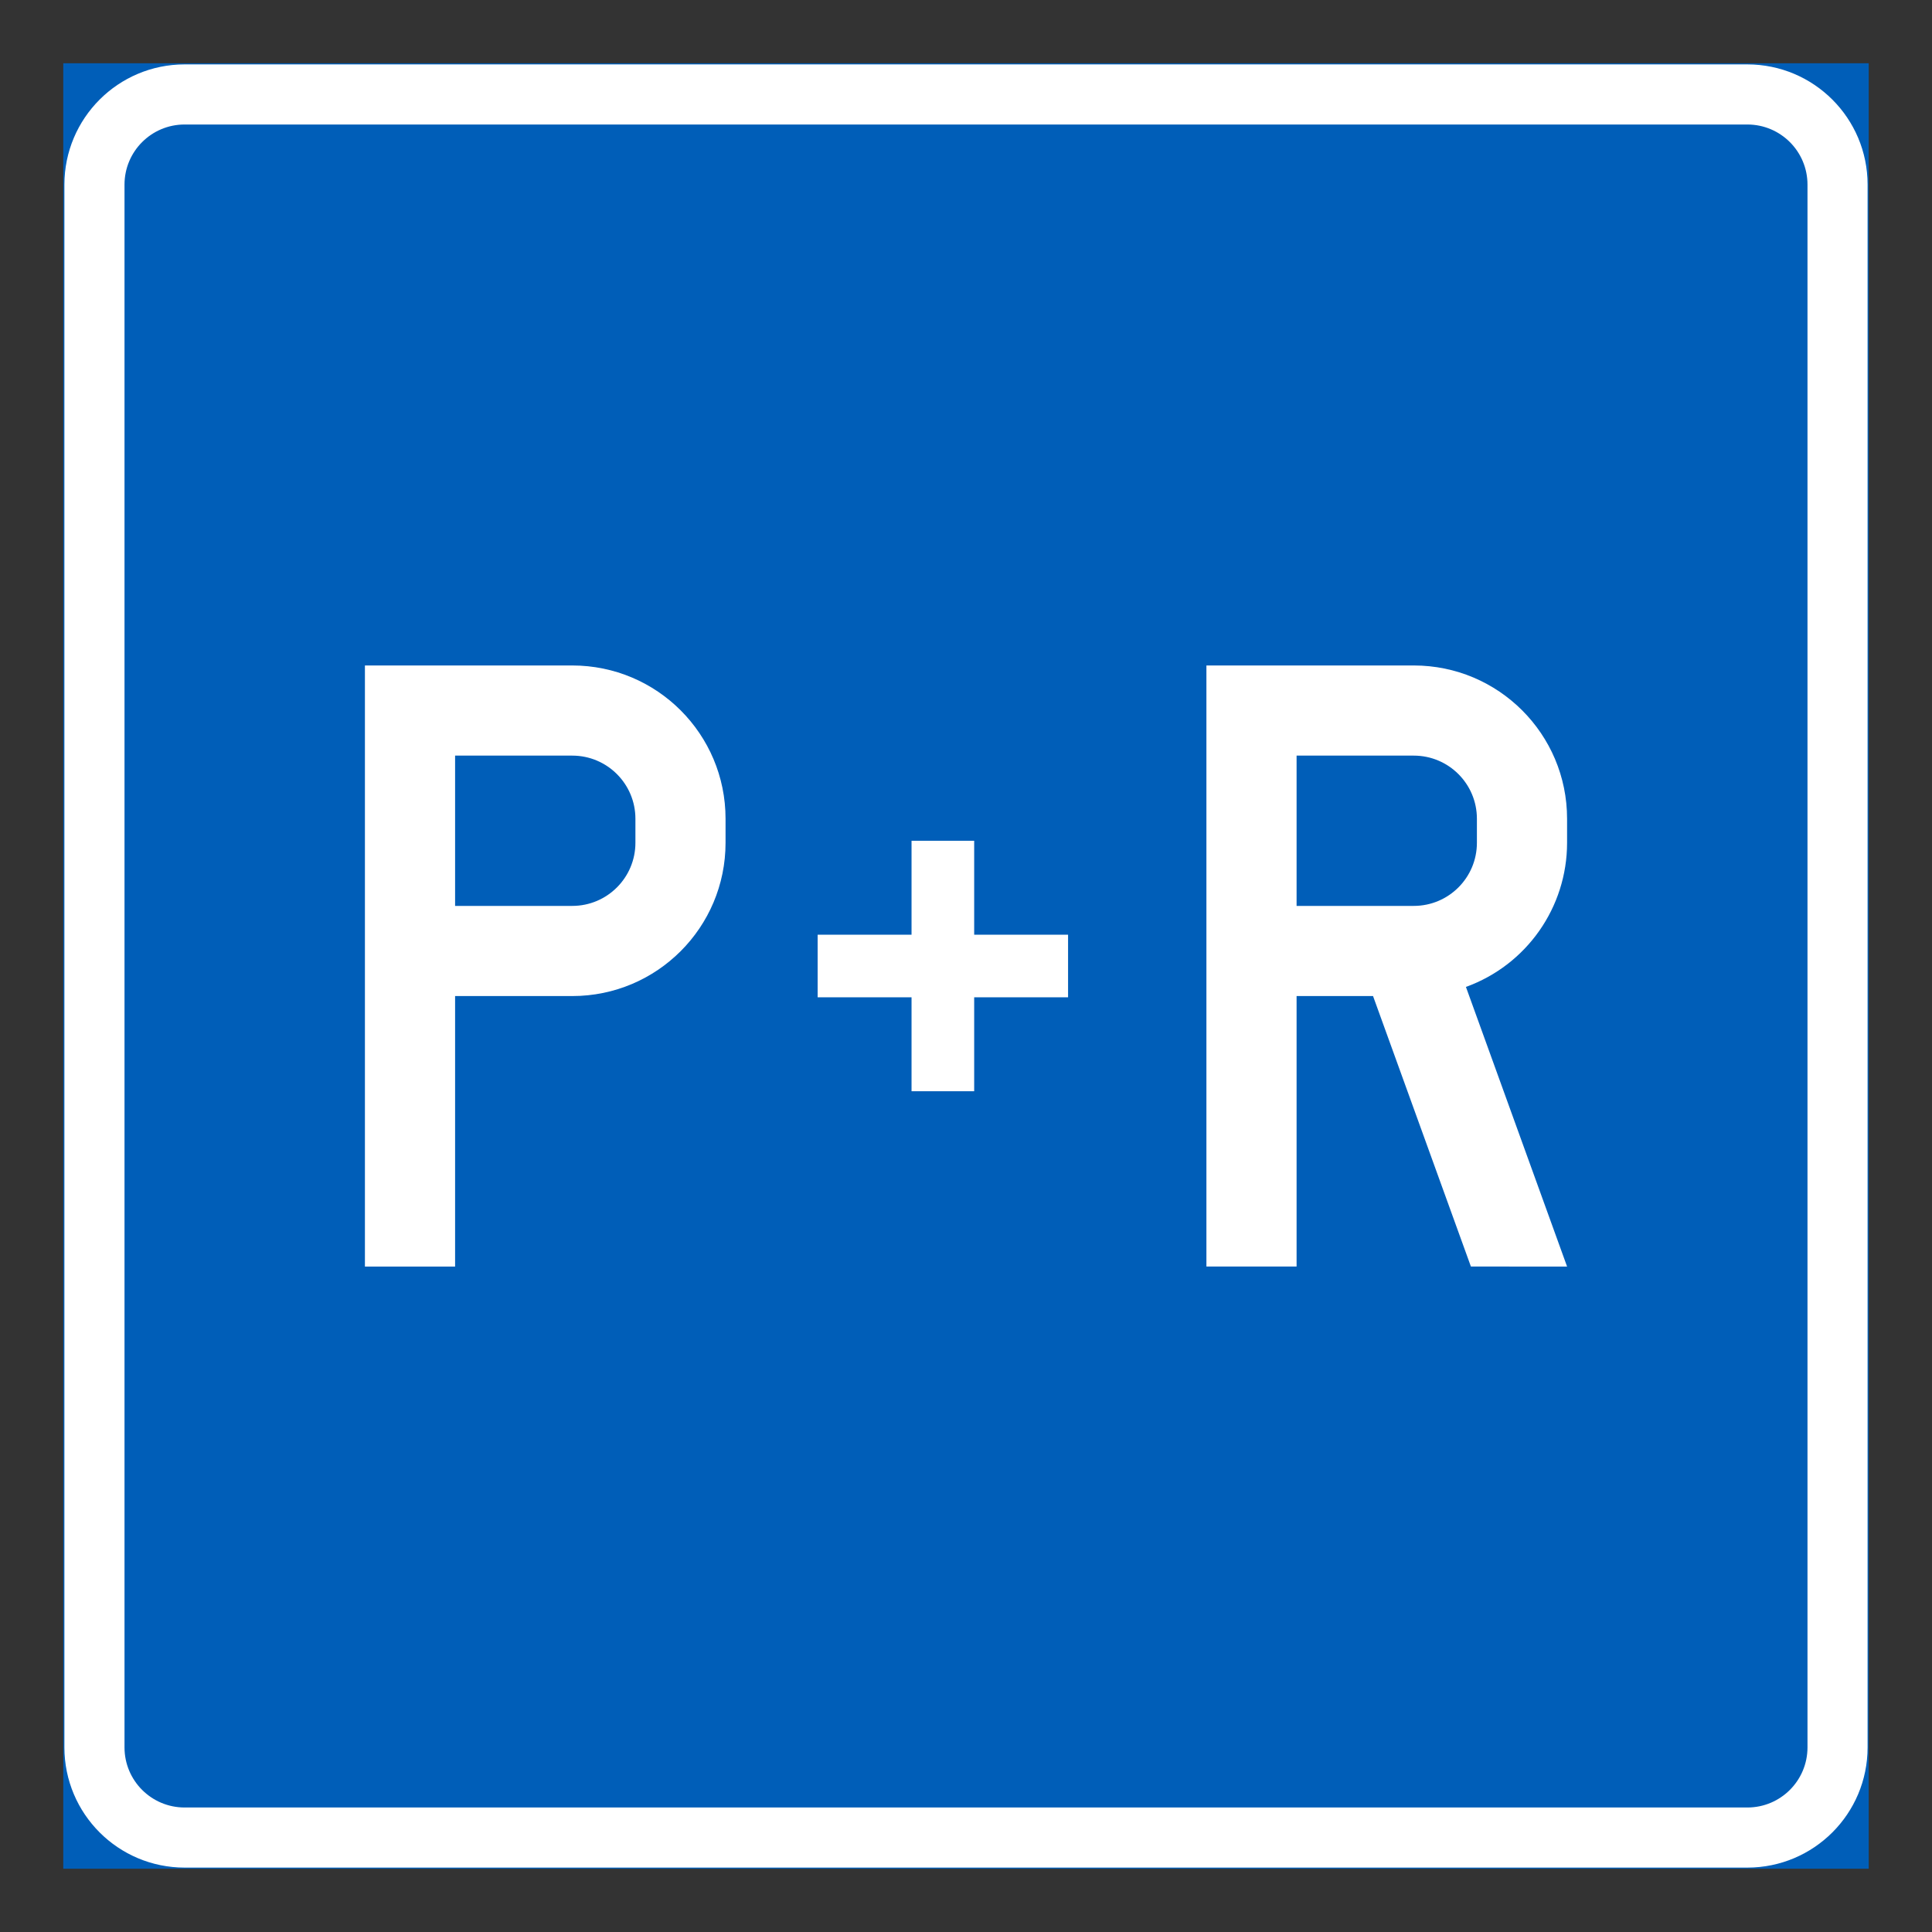
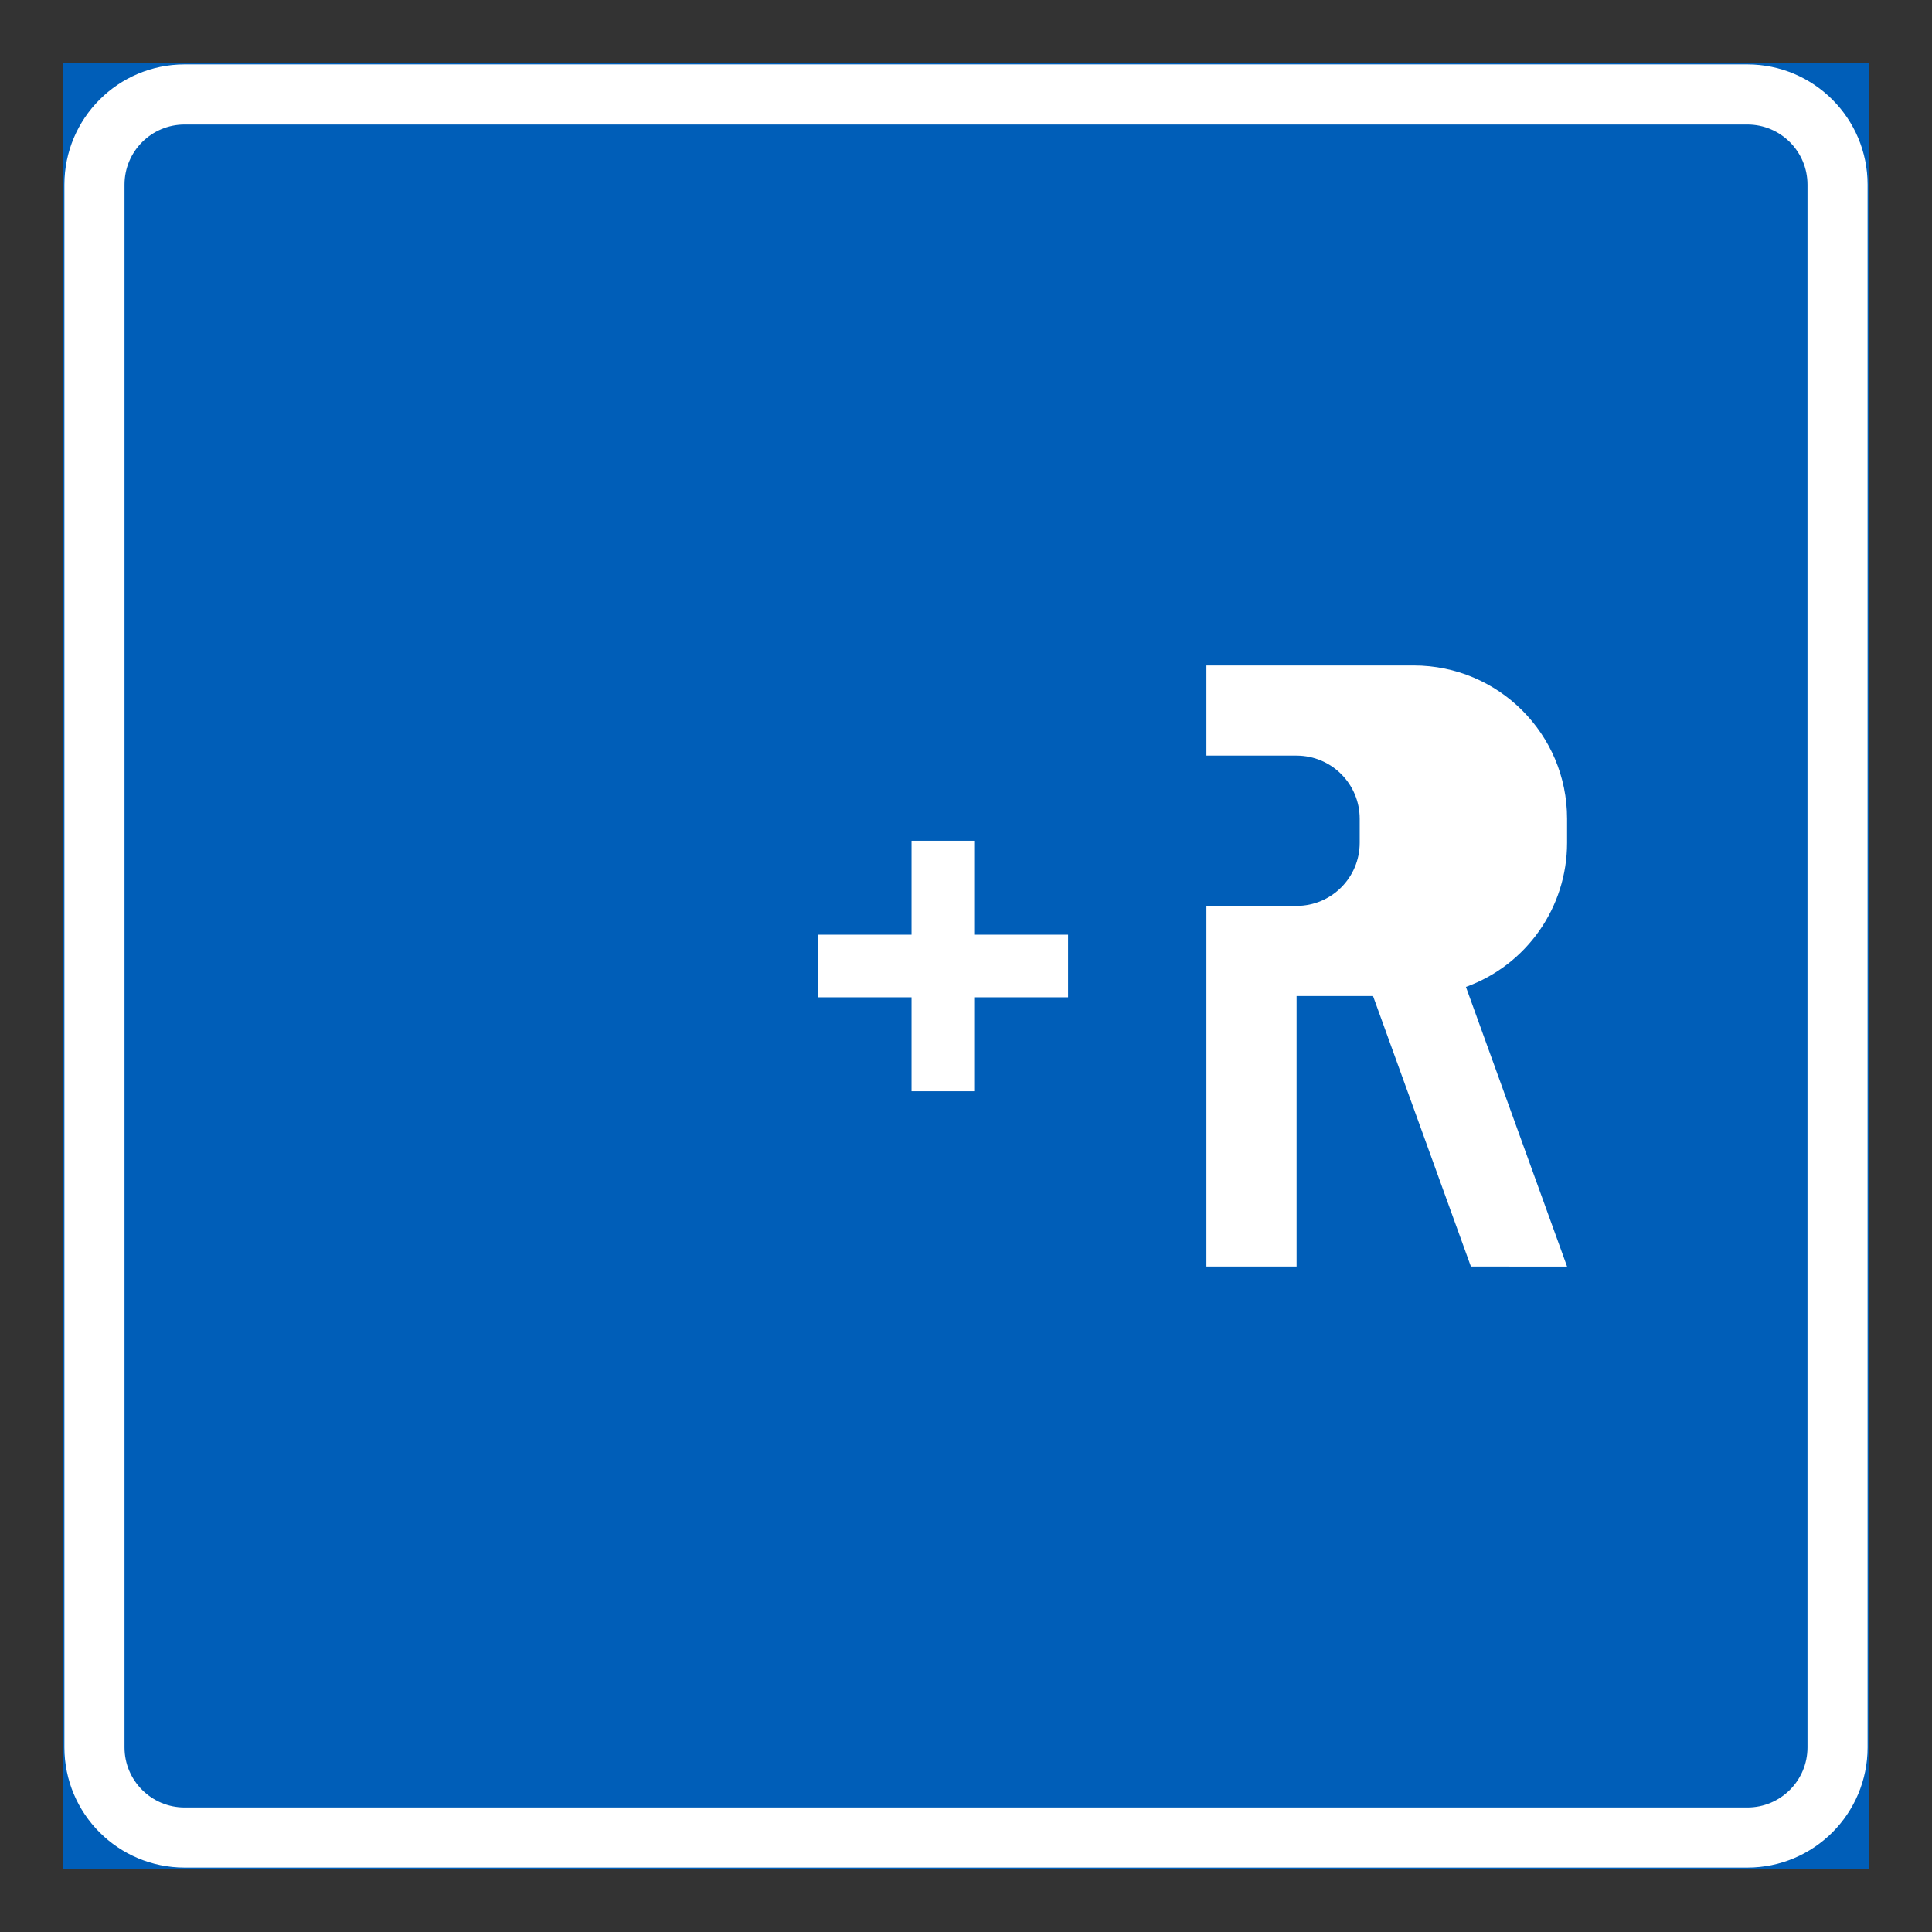
<svg xmlns="http://www.w3.org/2000/svg" version="1.1" id="Layer_1" x="0px" y="0px" width="425.197px" height="425.196px" viewBox="0 0 425.197 425.196" style="enable-background:new 0 0 425.197 425.196;" xml:space="preserve">
  <rect x="0" y="0" width="425.197" height="425.196" fill="#333333" stroke="none" />
  <g id="LWPOLYLINE_3_">
    <rect x="14.174" y="14.174" style="fill:#005EB8;stroke:#005EB8;stroke-width:0.5;stroke-miterlimit:10;" width="396.849" height="396.849" />
  </g>
  <g id="LWPOLYLINE_15_">
    <path style="fill:#FFFFFF;" d="M14.174,40.632v343.936c0,14.612,11.842,26.455,26.455,26.455h343.938   c14.611,0,26.455-11.843,26.455-26.455V40.632c0-14.613-11.844-26.458-26.455-26.458H40.629   C26.017,14.174,14.174,26.019,14.174,40.632z" />
  </g>
  <g id="LWPOLYLINE_16_">
    <path style="fill:#005EB8;" d="M27.402,40.632v343.936c0,7.307,5.921,13.228,13.228,13.228h343.938   c7.301,0,13.227-5.921,13.227-13.228V40.632c0-7.307-5.926-13.23-13.227-13.23H40.629C33.323,27.401,27.402,33.325,27.402,40.632z" />
  </g>
  <g id="LWPOLYLINE_10_">
    <path style="fill:#FFFFFF;" d="M285.355,219.213v59.529h-19.846V146.457h45.639c18.633,0,33.736,15.104,33.736,33.732v5.291   c0,14.209-8.898,26.889-22.26,31.723l22.26,61.539H323.72l-21.539-59.529H285.355z" />
  </g>
  <g id="LWPOLYLINE_13_">
-     <path style="fill:#FFFFFF;" d="M100.158,219.213h25.794c18.634,0,33.728-15.104,33.728-33.732v-5.291   c0-18.629-15.094-33.732-33.728-33.732h-45.64v132.285h19.846V219.213z" />
-   </g>
+     </g>
  <g id="LWPOLYLINE_14_">
    <polygon style="fill:#FFFFFF;" points="200.613,205.712 200.613,185.038 214.398,185.038 214.398,205.712 235.062,205.712    235.062,219.487 214.398,219.487 214.398,240.161 200.613,240.161 200.613,219.487 179.949,219.487 179.949,205.712  " />
  </g>
  <g id="LWPOLYLINE_11_">
    <path style="fill:#005EB8;" d="M100.158,199.372h25.794c7.667,0,13.891-6.22,13.891-13.892v-5.291   c0-7.672-6.224-13.892-13.891-13.892h-25.794V199.372z" />
  </g>
  <g id="LWPOLYLINE_12_">
-     <path style="fill:#005EB8;" d="M285.355,199.372h25.793c7.676,0,13.891-6.22,13.891-13.892v-5.291   c0-7.672-6.215-13.892-13.891-13.892h-25.793V199.372z" />
+     <path style="fill:#005EB8;" d="M285.355,199.372c7.676,0,13.891-6.22,13.891-13.892v-5.291   c0-7.672-6.215-13.892-13.891-13.892h-25.793V199.372z" />
  </g>
</svg>